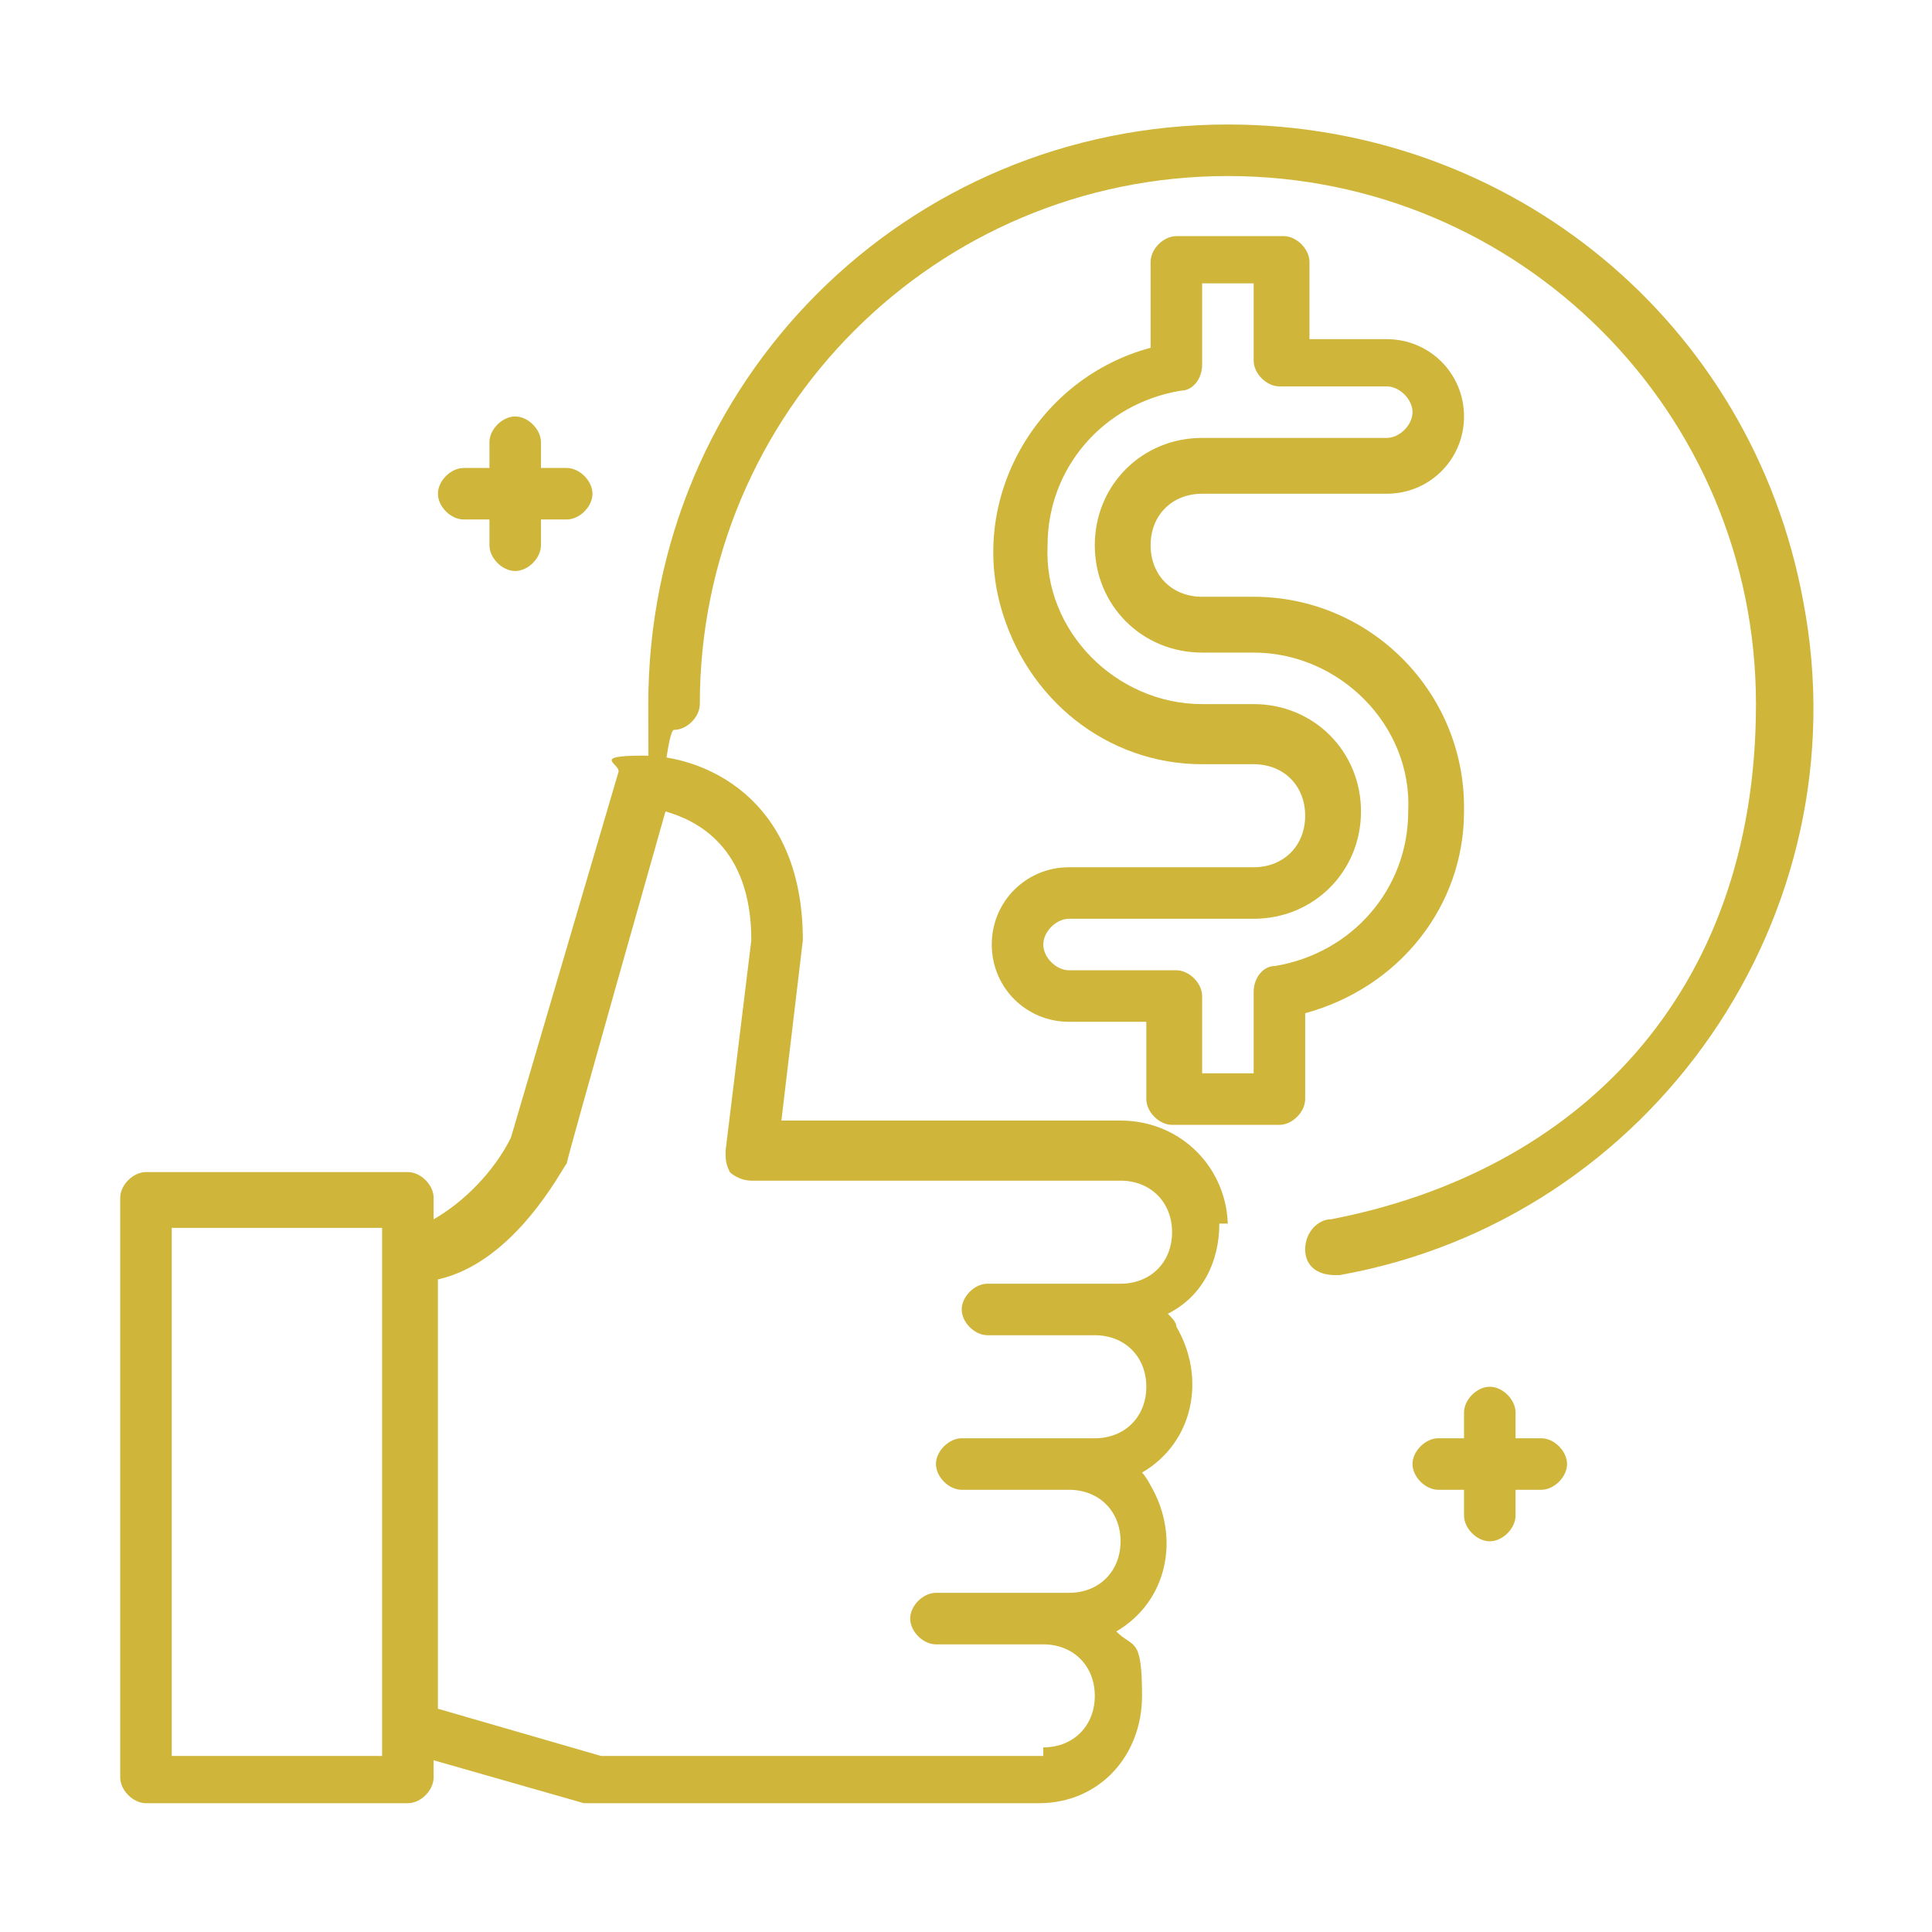
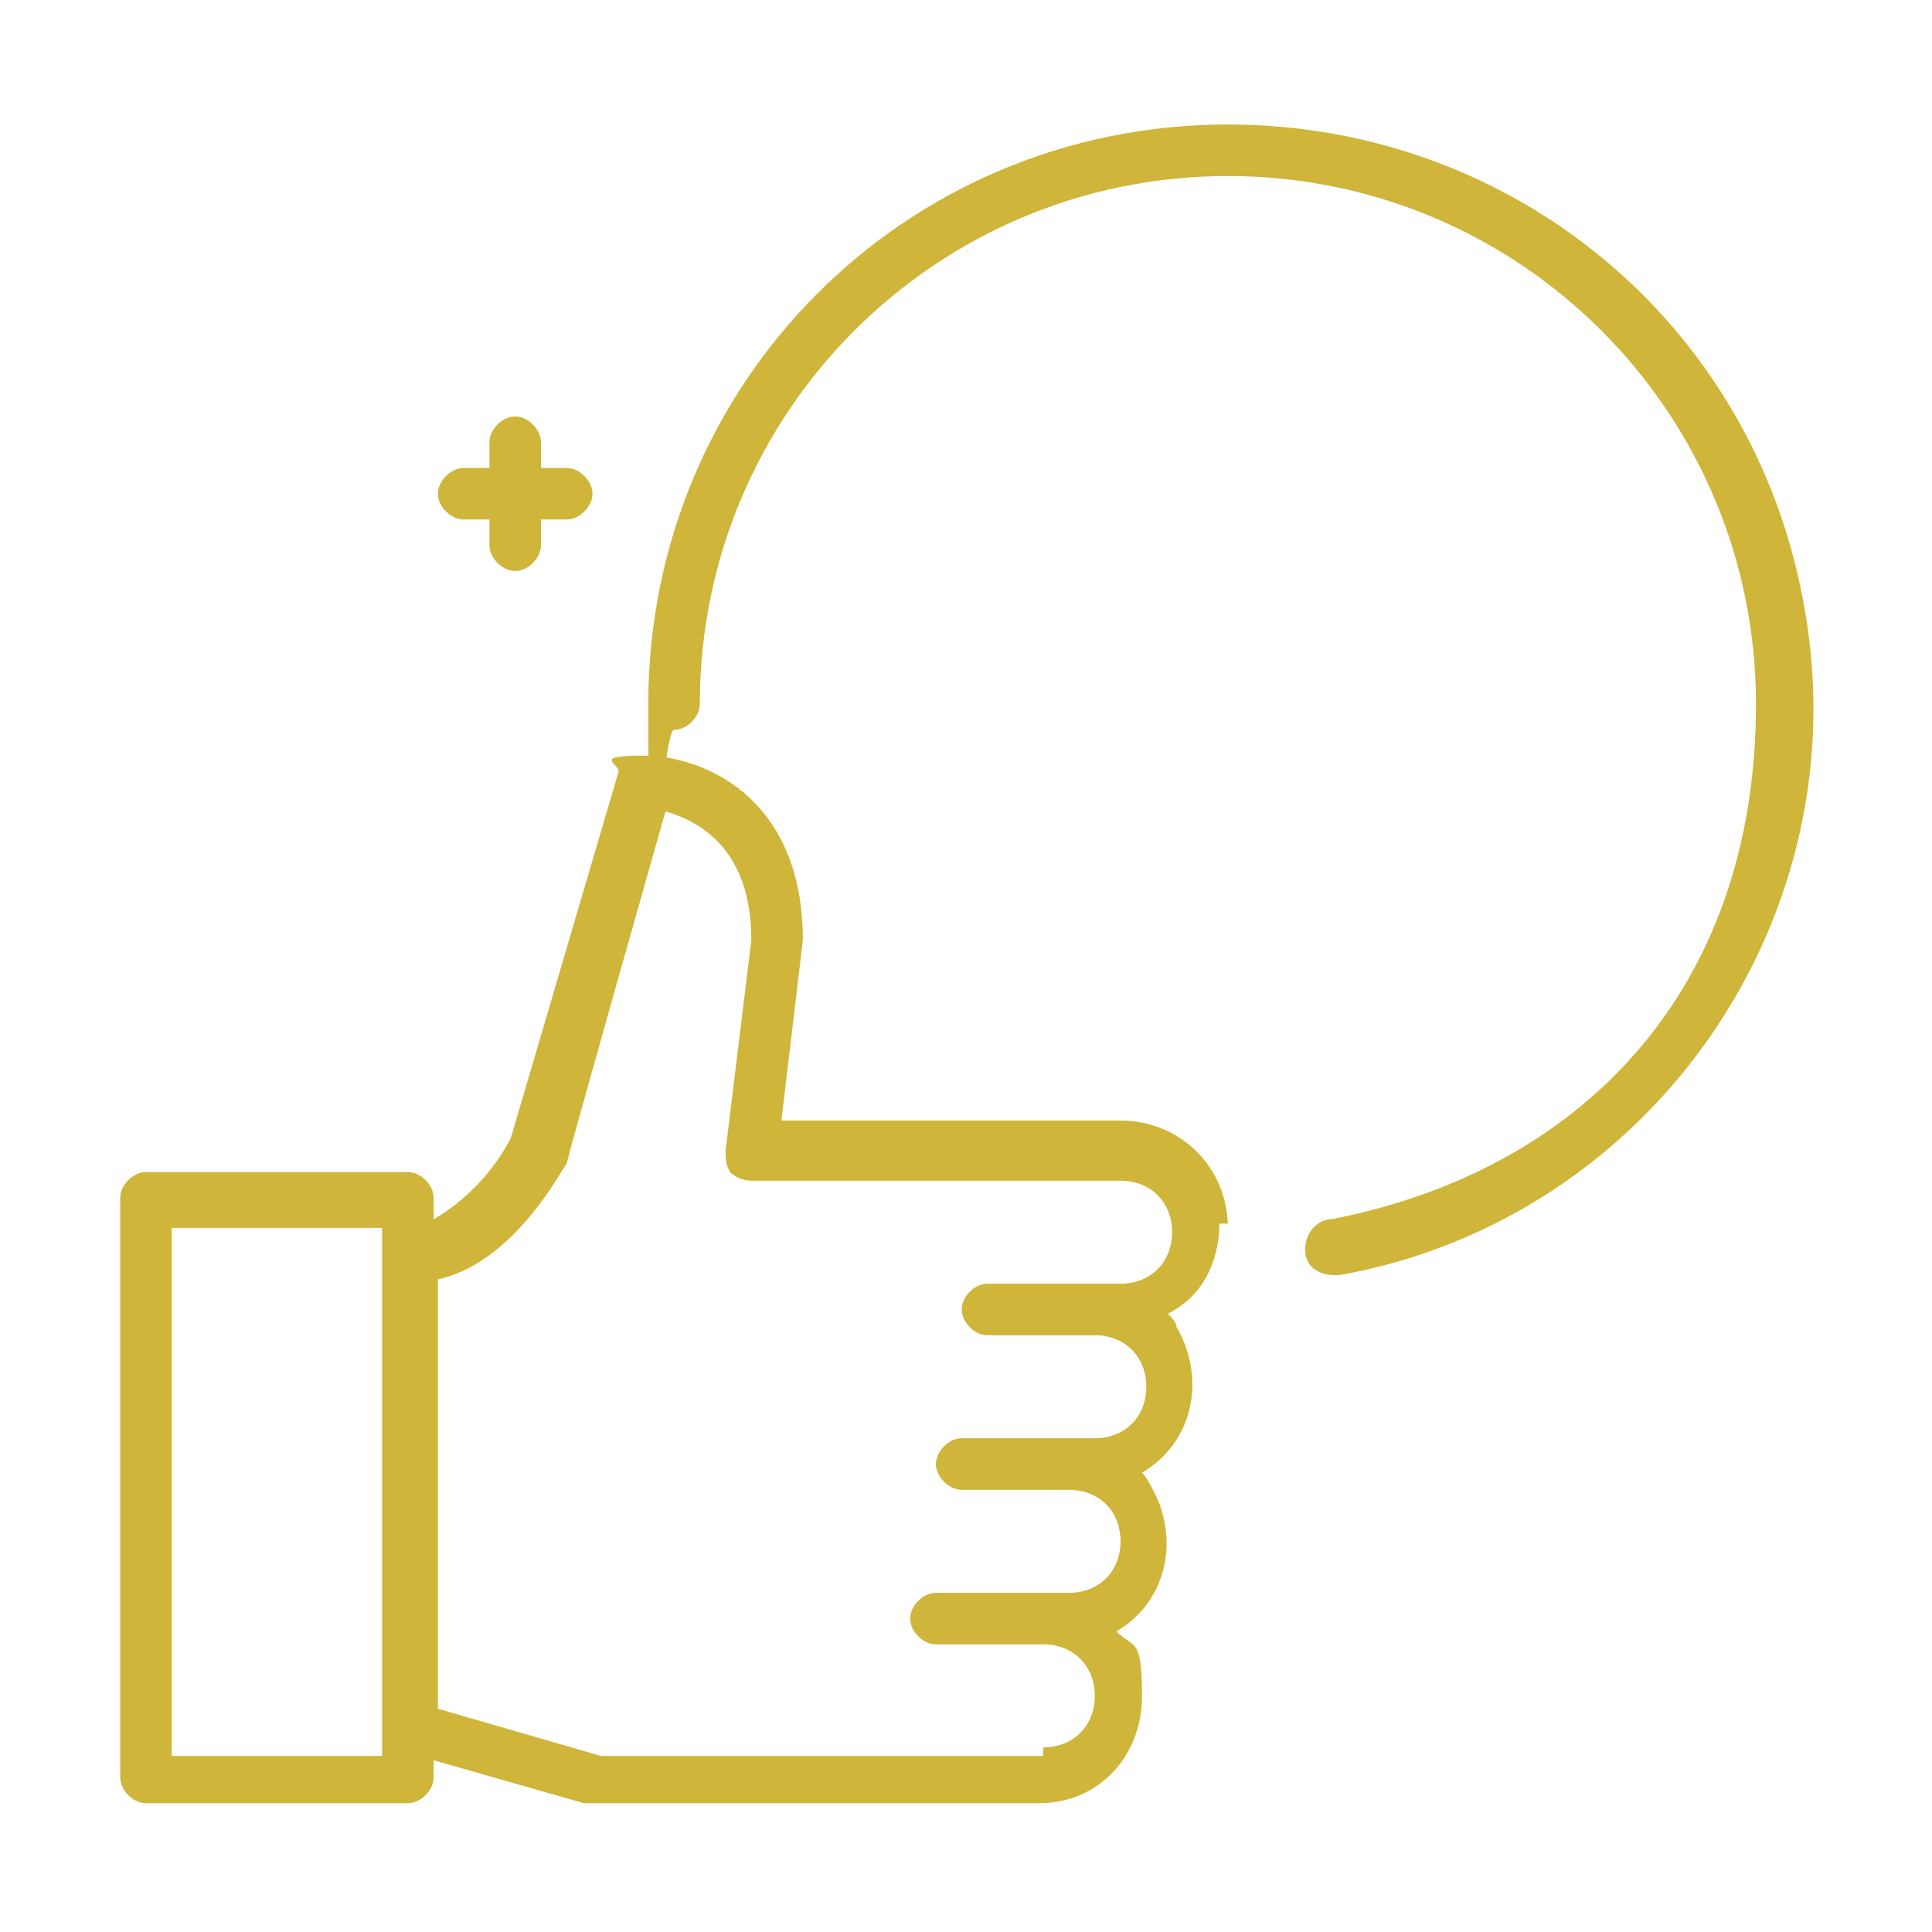
<svg xmlns="http://www.w3.org/2000/svg" id="Layer_2" version="1.1" viewBox="0 0 45 45">
  <defs>
    <style>
      .st0 {
        fill: none;
      }

      .st1 {
        fill: #cfb539;
      }
    </style>
  </defs>
  <g id="Layer_1-2">
    <g id="_11-best_price">
      <path class="st1" d="M28.6,28.6c0-1.4-1.1-2.5-2.5-2.5h-7.9l.5-4.2h0c0-3.4-2.4-4.3-3.7-4.3s-.5.2-.6.4l-2.5,8.5c-.4.8-1.1,1.5-1.8,1.9v-.5c0-.3-.3-.6-.6-.6H3.4c-.3,0-.6.3-.6.6v13.5c0,.3.3.6.6.6h6.1c.3,0,.6-.3.6-.6v-.4l3.5,1h10.6c1.4,0,2.4-1.1,2.4-2.5s-.2-1.1-.6-1.5c1.2-.7,1.5-2.2.8-3.4,0,0-.1-.2-.2-.3,1.2-.7,1.5-2.2.8-3.4,0-.1-.1-.2-.2-.3.8-.4,1.2-1.2,1.2-2.1h.2ZM8.9,40.9H4v-12.3h4.9v12.3ZM24.3,40.9h-10.3l-3.8-1.1v-10c1.8-.4,2.9-2.6,3-2.7h0c0-.1,2.3-8.2,2.3-8.2.7.2,2,.8,2,3l-.6,4.9c0,.2,0,.3.1.5.1.1.3.2.5.2h8.6c.7,0,1.2.5,1.2,1.2s-.5,1.2-1.2,1.2h-3.1c-.3,0-.6.3-.6.6s.3.6.6.6h2.5c.7,0,1.2.5,1.2,1.2s-.5,1.2-1.2,1.2h-3.1c-.3,0-.6.3-.6.6s.3.6.6.6h2.5c.7,0,1.2.5,1.2,1.2s-.5,1.2-1.2,1.2h-3.1c-.3,0-.6.3-.6.6s.3.6.6.6h2.5c.7,0,1.2.5,1.2,1.2s-.5,1.2-1.2,1.2v.2Z" />
      <path class="st1" d="M10.8,12.1h.6v.6c0,.3.3.6.6.6s.6-.3.6-.6v-.6h.6c.3,0,.6-.3.6-.6s-.3-.6-.6-.6h-.6v-.6c0-.3-.3-.6-.6-.6s-.6.3-.6.6v.6h-.6c-.3,0-.6.3-.6.6s.3.6.6.6Z" />
-       <path class="st1" d="M35.9,33.5h-.6v-.6c0-.3-.3-.6-.6-.6s-.6.3-.6.6v.6h-.6c-.3,0-.6.3-.6.6s.3.6.6.6h.6v.6c0,.3.3.6.6.6s.6-.3.6-.6v-.6h.6c.3,0,.6-.3.6-.6s-.3-.6-.6-.6Z" />
      <path class="st1" d="M28.6,2.9c-7.5,0-13.5,6-13.5,13.5s.3.6.6.6.6-.3.6-.6c0-6.8,5.5-12.3,12.3-12.3s12.3,5.5,12.3,12.3-4.2,10.9-9.9,12c-.3,0-.6.3-.6.7s.3.6.7.6h.1c7.3-1.3,12.2-8.4,10.8-15.7-1.2-6.5-6.8-11.1-13.4-11.1Z" />
-       <path class="st1" d="M34.1,18.8c0-2.7-2.2-4.9-4.9-4.9h-1.2c-.7,0-1.2-.5-1.2-1.2s.5-1.2,1.2-1.2h4.3c1,0,1.8-.8,1.8-1.8s-.8-1.8-1.8-1.8h-1.8v-1.8c0-.3-.3-.6-.6-.6h-2.5c-.3,0-.6.3-.6.6v2c-2.6.7-4.2,3.4-3.5,6,.6,2.2,2.5,3.7,4.7,3.7h1.2c.7,0,1.2.5,1.2,1.2s-.5,1.2-1.2,1.2h-4.3c-1,0-1.8.8-1.8,1.8s.8,1.8,1.8,1.8h1.8v1.8c0,.3.3.6.6.6h2.5c.3,0,.6-.3.6-.6v-2c2.2-.6,3.7-2.5,3.7-4.7h0ZM29.7,22.5c-.3,0-.5.3-.5.6v1.9h-1.2v-1.8c0-.3-.3-.6-.6-.6h-2.5c-.3,0-.6-.3-.6-.6s.3-.6.6-.6h4.3c1.4,0,2.5-1.1,2.5-2.5s-1.1-2.5-2.5-2.5h-1.2c-2,0-3.7-1.7-3.6-3.7,0-1.8,1.3-3.3,3.1-3.6.3,0,.5-.3.5-.6v-1.9h1.2v1.8c0,.3.3.6.6.6h2.5c.3,0,.6.3.6.6s-.3.6-.6.6h-4.3c-1.4,0-2.5,1.1-2.5,2.5s1.1,2.5,2.5,2.5h1.2c2,0,3.7,1.7,3.6,3.7,0,1.8-1.3,3.3-3.1,3.6Z" />
    </g>
    <circle class="st0" cx="22.5" cy="22.5" r="22.5" />
  </g>
</svg>